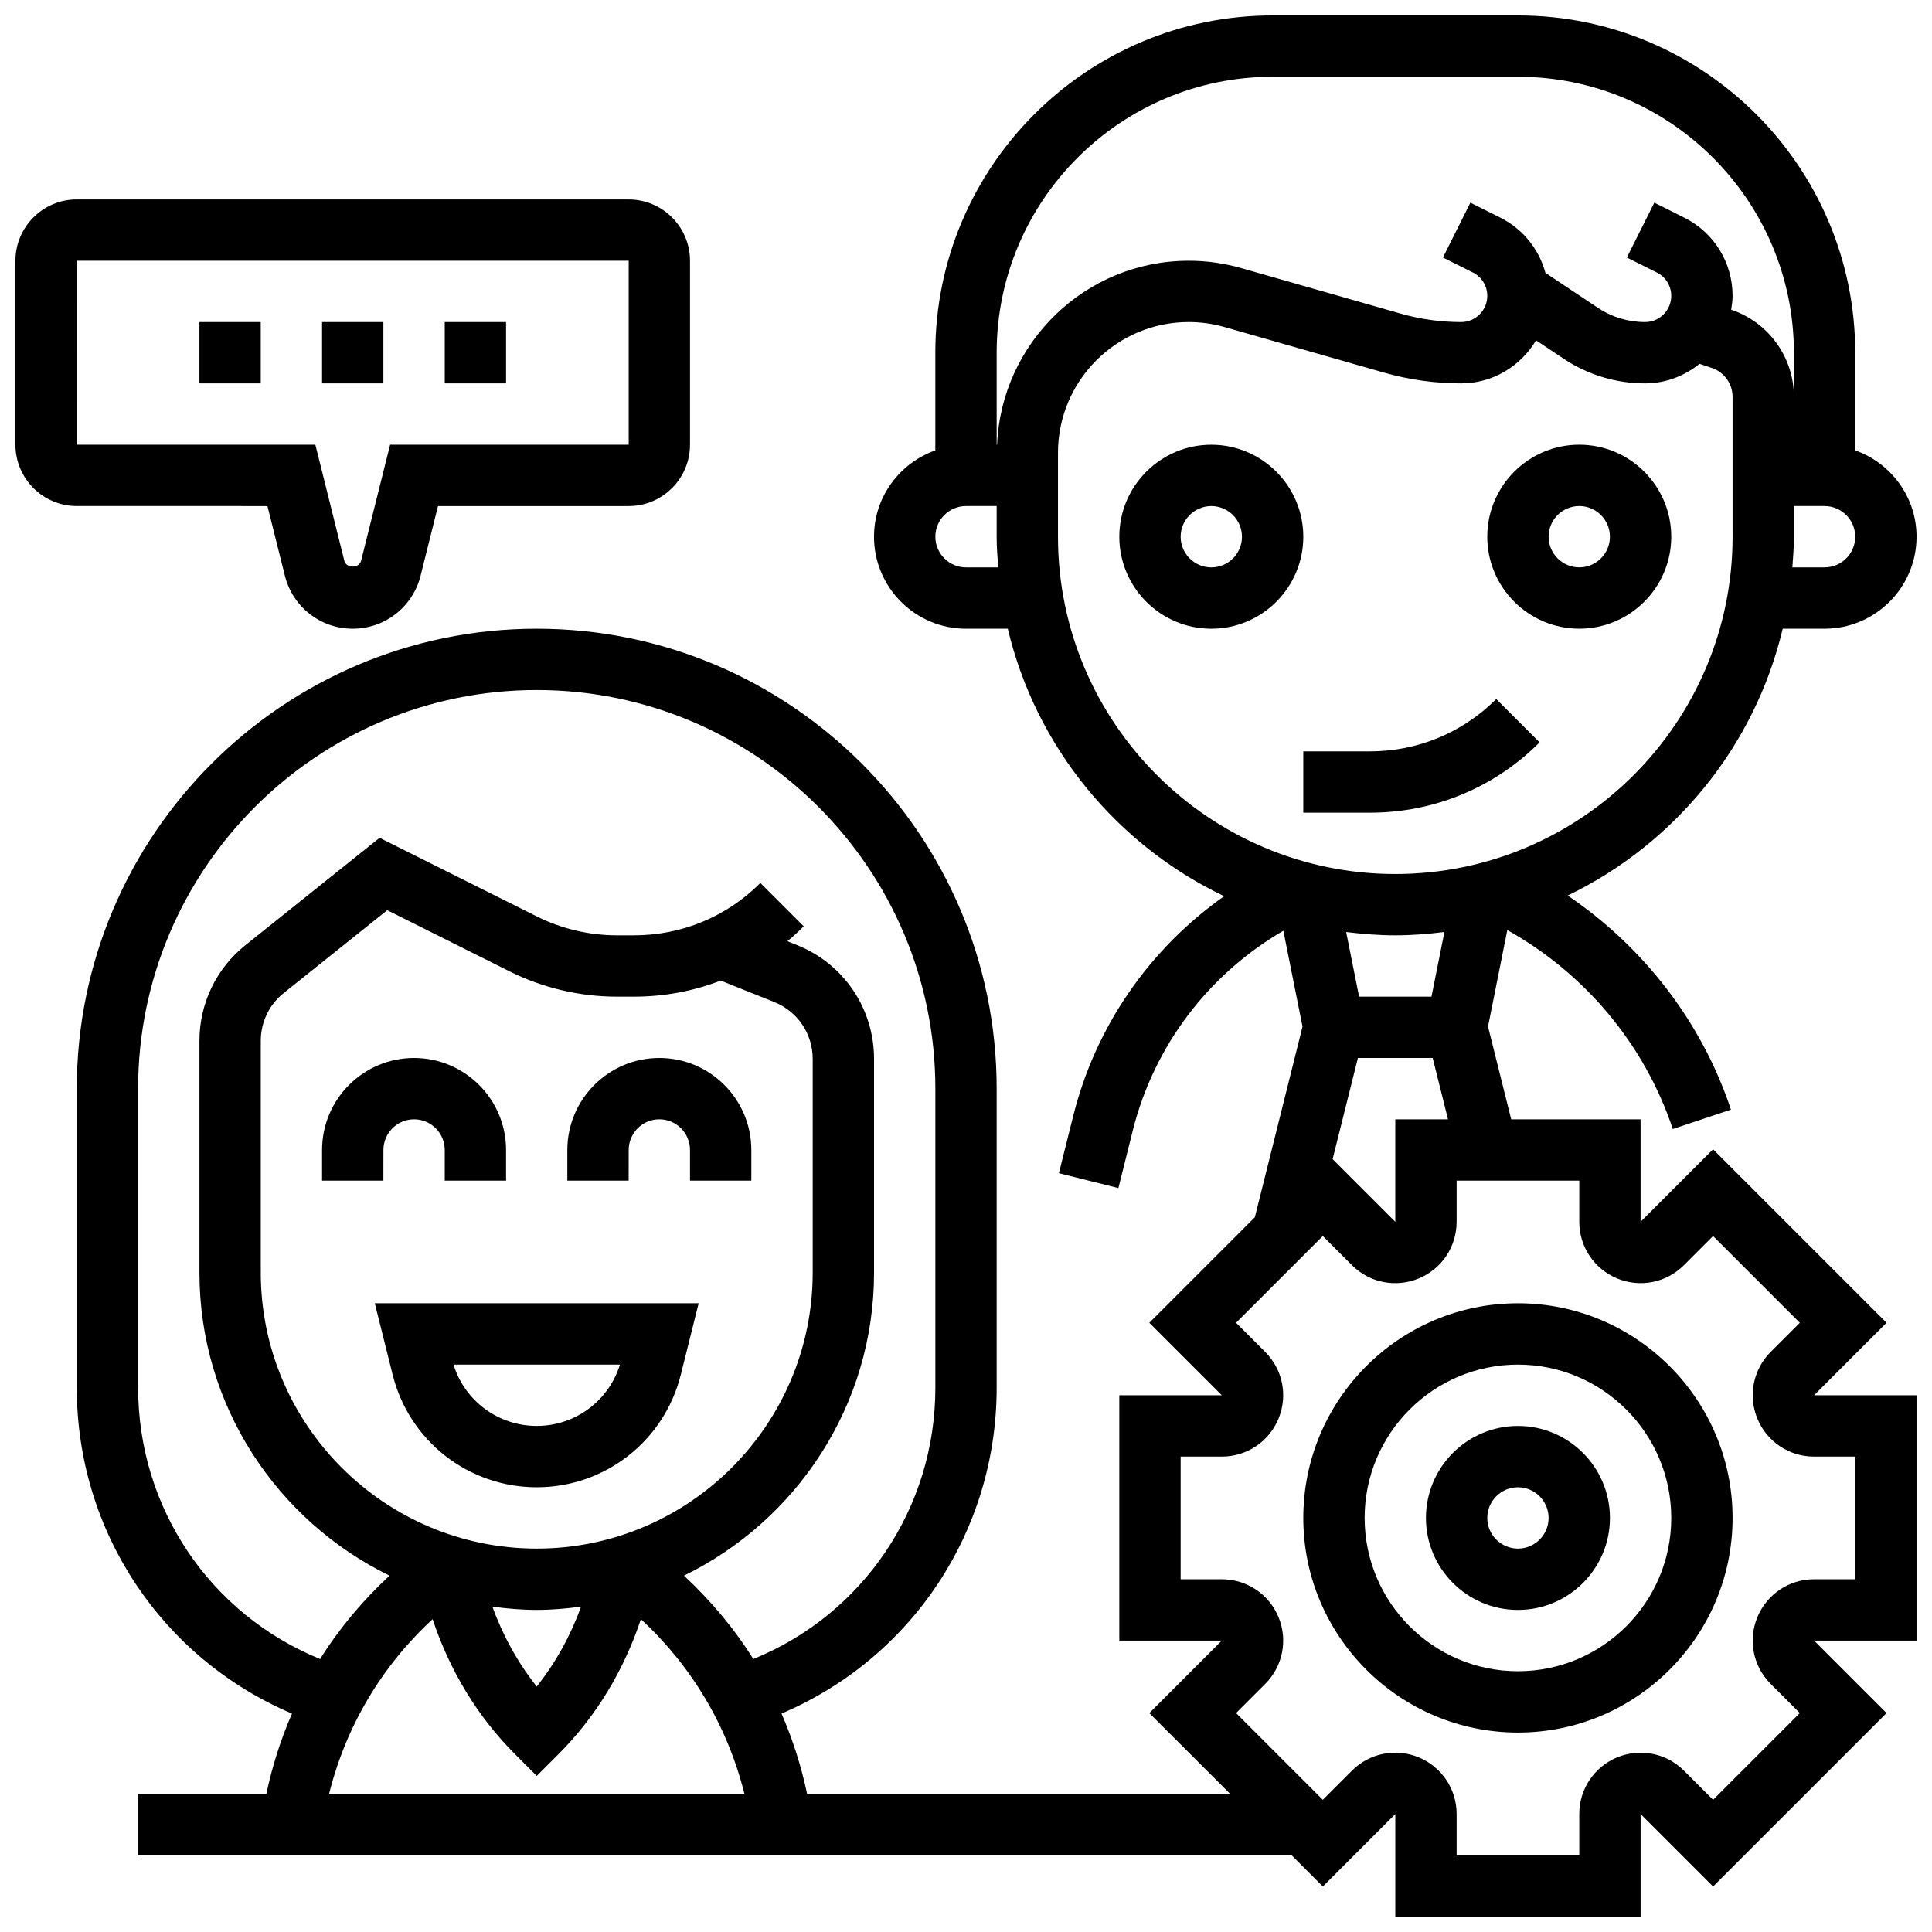
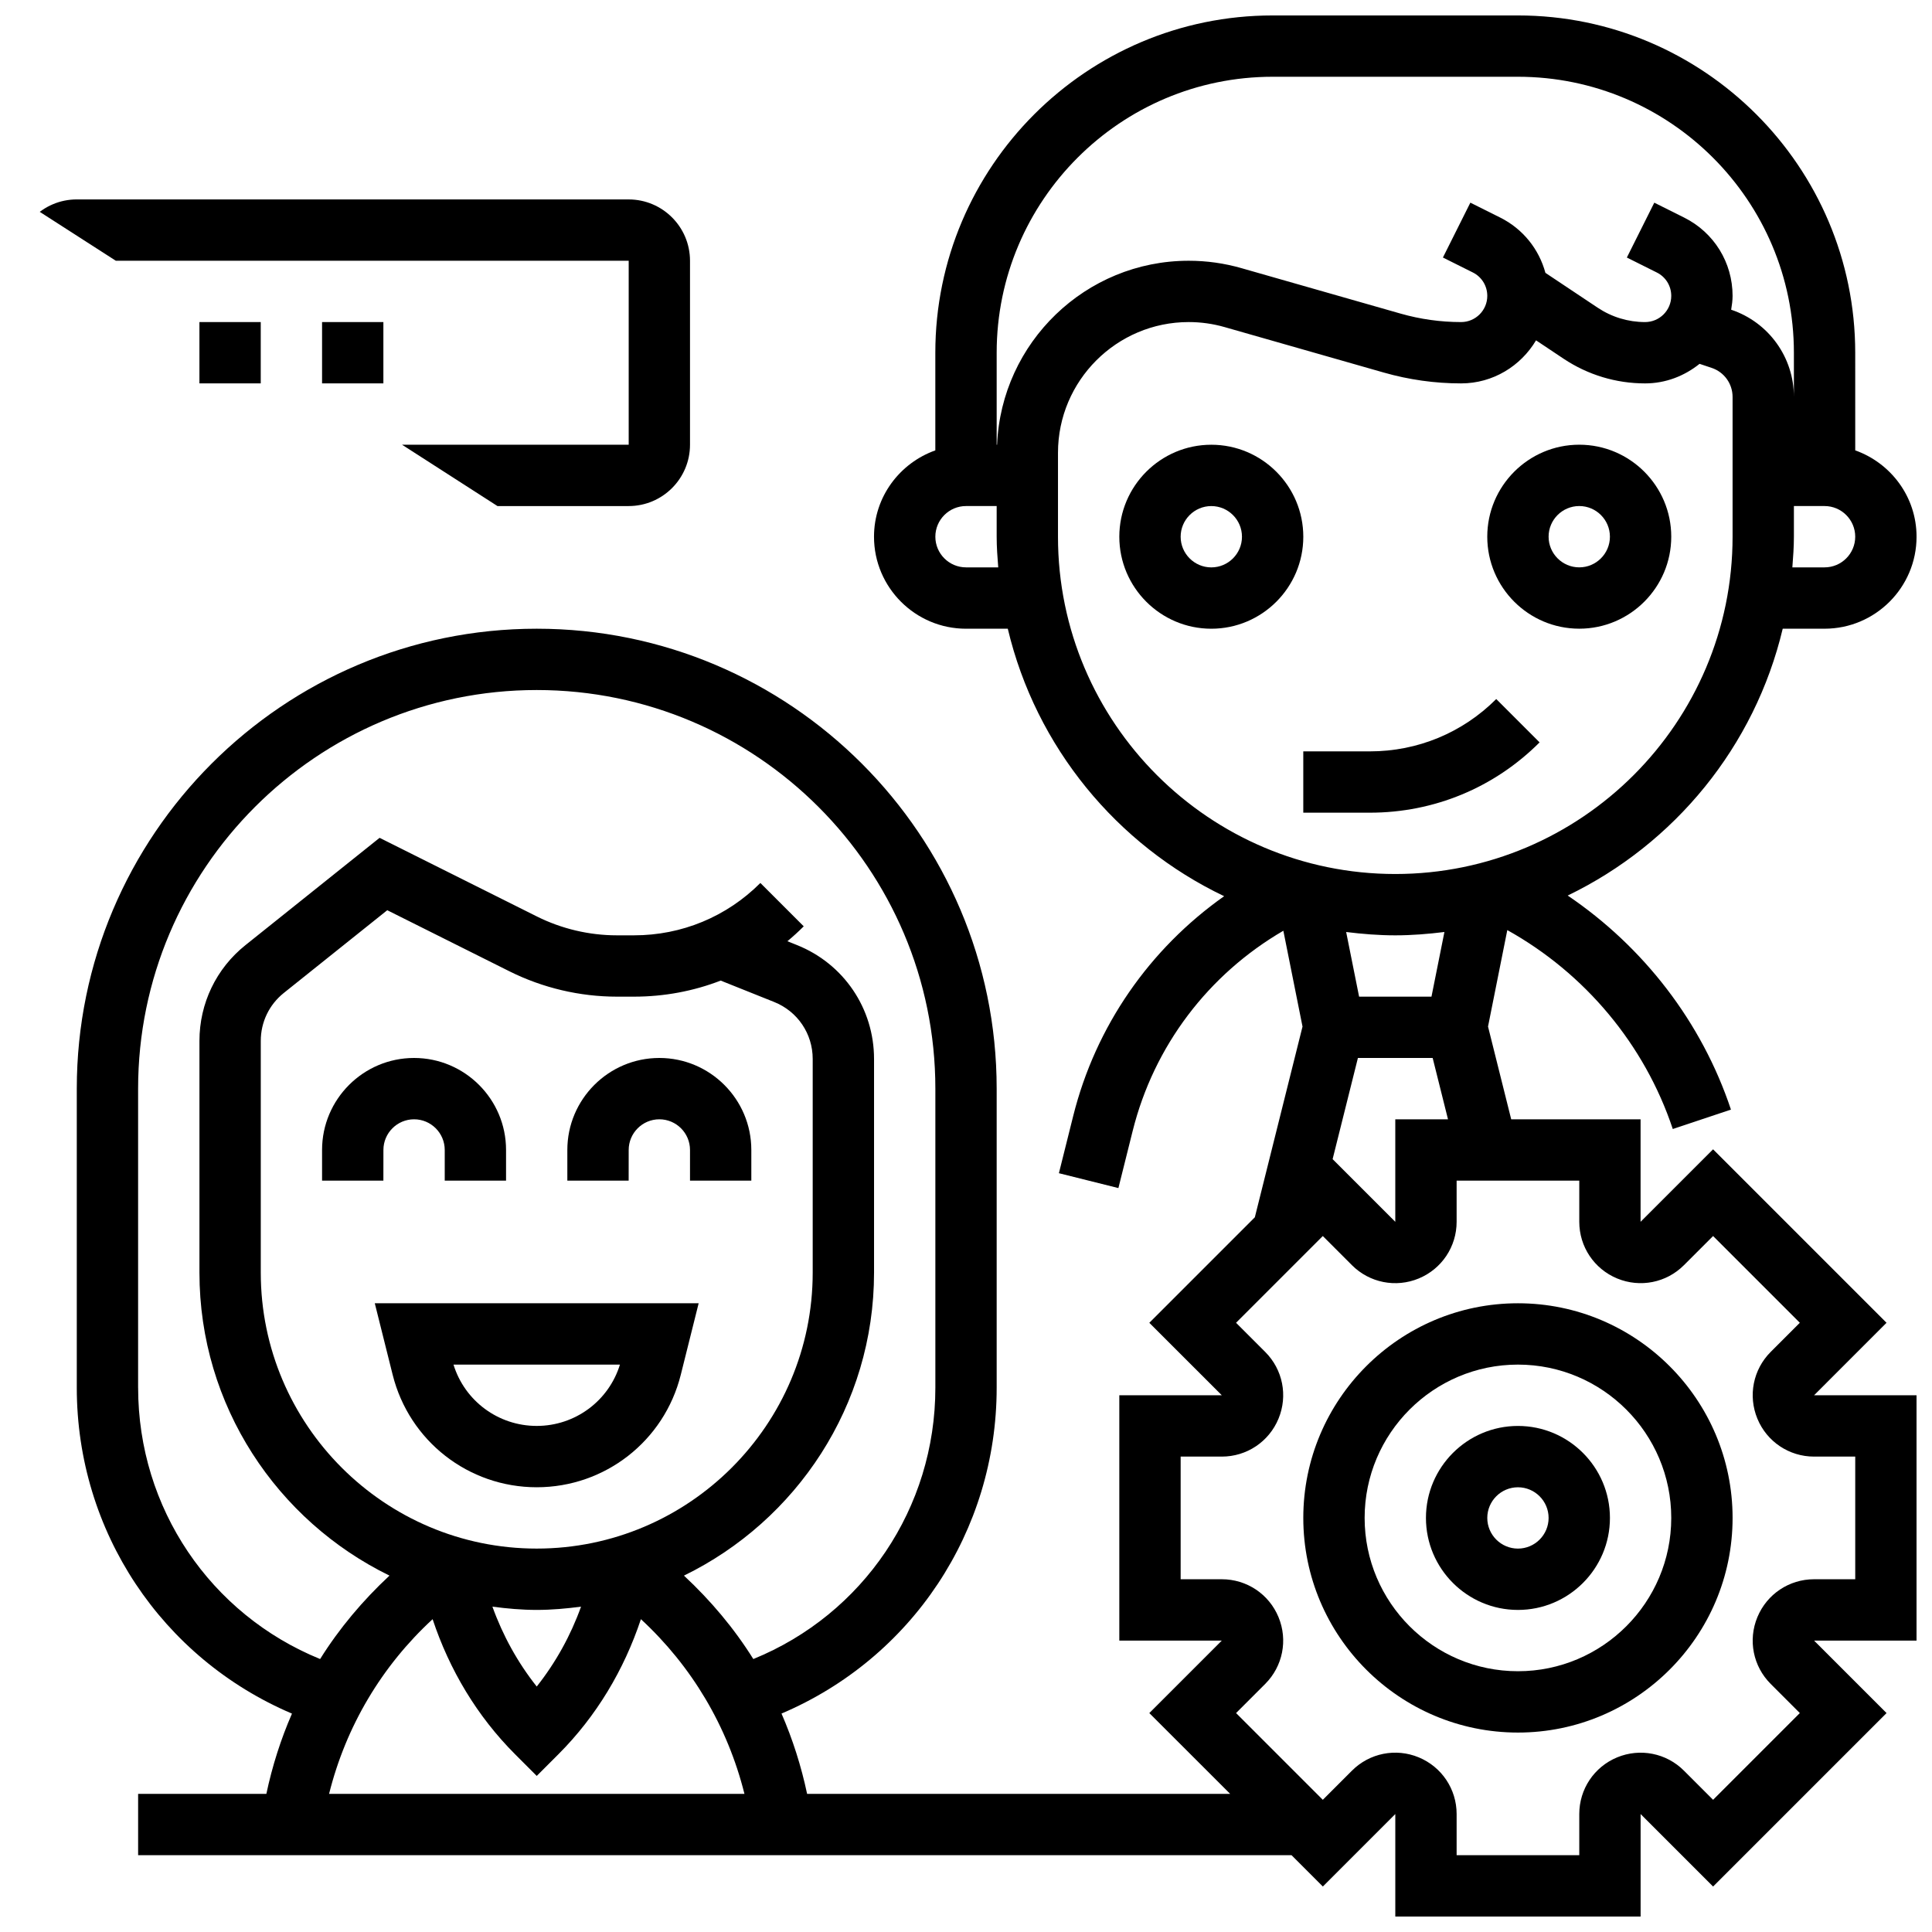
<svg xmlns="http://www.w3.org/2000/svg" width="800px" height="800px" version="1.1" viewBox="144 144 512 512">
  <defs>
    <clipPath id="b">
      <path d="m164 148.09h487.9v503.81h-487.9z" />
    </clipPath>
    <clipPath id="a">
-       <path d="m148.09 196h178.91v115h-178.91z" />
+       <path d="m148.09 196h178.91v115z" />
    </clipPath>
  </defs>
  <path d="m465.01 261.86c-13.441 0-24.379 10.938-24.379 24.379s10.938 24.379 24.379 24.379c13.441 0 24.379-10.938 24.379-24.379-0.004-13.441-10.941-24.379-24.379-24.379zm0 32.504c-4.477 0-8.125-3.648-8.125-8.125s3.648-8.125 8.125-8.125c4.477 0 8.125 3.648 8.125 8.125s-3.648 8.125-8.125 8.125z" />
  <path d="m562.52 310.61c13.441 0 24.379-10.938 24.379-24.379s-10.938-24.379-24.379-24.379c-13.441 0-24.379 10.938-24.379 24.379s10.938 24.379 24.379 24.379zm0-32.504c4.477 0 8.125 3.648 8.125 8.125s-3.648 8.125-8.125 8.125c-4.477 0-8.125-3.648-8.125-8.125-0.004-4.477 3.644-8.125 8.125-8.125z" />
  <path d="m540.52 329.25c-8.945 8.945-20.832 13.871-33.492 13.871h-17.645v16.25h17.641c16.992 0 32.969-6.613 44.984-18.633z" />
  <g clip-path="url(#b)">
    <path d="m643.95 494.55-45.969-45.969-19.211 19.211v-27.164h-34.285l-6.144-24.582 5.109-25.562c20.551 11.449 36.379 30.277 43.855 52.715l15.414-5.144c-7.742-23.23-23.176-43.133-43.262-56.727 28.285-13.652 49.559-39.492 56.98-70.711l11.09-0.004c13.441 0 24.379-10.938 24.379-24.379 0-10.578-6.816-19.52-16.25-22.883l-0.004-25.871c0-49.285-40.102-89.387-89.387-89.387h-65.008c-49.285 0-89.387 40.102-89.387 89.387v25.875c-9.434 3.363-16.25 12.301-16.25 22.883 0 13.441 10.938 24.379 24.379 24.379h11.074c7.453 31.359 28.871 57.281 57.336 70.883-19.73 13.938-34.039 34.383-40.004 58.262l-3.785 15.148 15.766 3.941 3.785-15.148c5.633-22.543 20.062-41.484 39.93-53.047l5.078 25.395-12.637 50.543-27.961 27.961 19.211 19.207h-27.164v65.008h27.164l-19.211 19.211 21.43 21.418h-112.12c-1.559-7.387-3.836-14.496-6.785-21.289 34.438-14.645 57.02-48.242 57.02-86.348v-79.258c0-67.211-54.68-121.89-121.89-121.89s-121.89 54.68-121.89 121.89v79.262c0 38.102 22.582 71.703 57.027 86.355-2.957 6.781-5.223 13.891-6.789 21.277h-33.984v16.25h305.67l8.297 8.297 19.199-19.207v27.164h65.008v-27.164l19.211 19.211 45.969-45.969-19.211-19.211h27.164v-65.008h-27.164zm-463.35 17.211v-79.258c0-58.246 47.391-105.64 105.64-105.64s105.64 47.391 105.64 105.64v79.262c0 31.918-19.137 60.043-48.242 71.898-5.07-8.117-11.285-15.496-18.383-22.109 29.766-14.523 50.375-45.012 50.375-80.297v-56.629c0-13.367-8.02-25.215-20.43-30.18l-2.527-1.016c1.496-1.242 2.934-2.559 4.324-3.949l-11.488-11.488c-8.949 8.953-20.836 13.875-33.496 13.875h-4.551c-7.312 0-14.645-1.73-21.176-4.996l-41.688-20.844-35.543 28.434c-7.754 6.191-12.199 15.449-12.199 25.379v61.414c0 35.281 20.609 65.773 50.363 80.293-7.094 6.606-13.309 13.992-18.383 22.109-29.094-11.855-48.23-39.988-48.23-71.898zm105.64 42.629c-40.32 0-73.133-32.812-73.133-73.133v-61.414c0-4.965 2.219-9.59 6.094-12.691l27.426-21.934 32.391 16.195c8.785 4.387 18.625 6.711 28.449 6.711h4.551c7.981 0 15.75-1.461 22.973-4.258l14.172 5.672c6.199 2.477 10.211 8.402 10.211 15.09v56.629c0 40.32-32.812 73.133-73.133 73.133zm0 16.254c3.988 0 7.891-0.359 11.742-0.863-2.746 7.648-6.703 14.805-11.742 21.168-5.047-6.363-8.996-13.523-11.742-21.168 3.852 0.504 7.754 0.863 11.742 0.863zm-27.594 2.453c4.461 13.434 11.801 25.742 21.852 35.793l5.742 5.746 5.746-5.746c10.051-10.051 17.398-22.371 21.859-35.793 13.488 12.449 22.973 28.41 27.441 46.301h-110.08c4.461-17.891 13.941-33.859 27.441-46.301zm245.53-164.97-3.43-17.137c4.277 0.527 8.598 0.883 13.02 0.883s8.742-0.359 13.02-0.887l-3.43 17.141zm19.496 16.25 4.062 16.25-13.969 0.004v27.164l-16.609-16.609 6.703-26.809zm103.86-130.02h-8.539c0.207-2.688 0.41-5.379 0.41-8.125v-8.125h8.125c4.477 0 8.125 3.648 8.125 8.125 0.004 4.477-3.644 8.125-8.121 8.125zm-227.53 0c-4.477 0-8.125-3.648-8.125-8.125s3.648-8.125 8.125-8.125h8.125v8.125c0 2.746 0.203 5.438 0.414 8.125zm8.23-32.504h-0.105v-24.379c0-40.32 32.812-73.133 73.133-73.133h65.008c40.32 0 73.133 32.812 73.133 73.133v11.711c0-10.492-6.68-19.77-16.625-23.109 0.195-1.195 0.375-2.406 0.375-3.664 0-8.832-4.906-16.789-12.824-20.746l-7.922-3.957-7.273 14.539 7.922 3.957c2.375 1.176 3.844 3.559 3.844 6.207 0 3.828-3.109 6.938-6.938 6.938-4.477 0-8.824-1.316-12.555-3.805l-13.855-9.238c-1.699-6.281-5.949-11.629-11.969-14.645l-7.922-3.957-7.273 14.539 7.922 3.957c2.363 1.18 3.836 3.562 3.836 6.211 0 3.828-3.113 6.938-6.941 6.938-5.422 0-10.816-0.754-16.031-2.242l-42.164-12.043c-4.551-1.309-9.258-1.965-13.988-1.965-27.344 0-49.648 21.688-50.785 48.754zm16.145 24.379v-22.242c0-19.102 15.539-34.641 34.641-34.641 3.219 0 6.418 0.445 9.516 1.332l42.164 12.043c6.676 1.91 13.574 2.879 20.504 2.879 8.469 0 15.82-4.617 19.867-11.41l7.32 4.883c6.414 4.269 13.875 6.527 21.57 6.527 5.484 0 10.465-1.992 14.441-5.184l3.195 1.066c3.32 1.102 5.555 4.199 5.555 7.699v37.047c0 49.285-40.102 89.387-89.387 89.387-49.285 0-89.387-40.102-89.387-89.387zm211.28 243.78v32.504h-10.914c-6.598 0-12.488 3.941-15.016 10.035s-1.145 13.043 3.527 17.707l7.719 7.719-22.988 22.988-7.719-7.719c-4.656-4.664-11.621-6.039-17.707-3.527-6.098 2.527-10.035 8.418-10.035 15.016v10.914h-32.504v-10.914c0-6.598-3.941-12.488-10.035-15.016-6.086-2.527-13.051-1.137-17.707 3.527l-7.719 7.719-22.988-22.988 7.719-7.719c4.664-4.664 6.047-11.613 3.527-17.707-2.519-6.098-8.422-10.035-15.02-10.035h-10.914v-32.504h10.914c6.598 0 12.488-3.941 15.016-10.035s1.145-13.043-3.527-17.707l-7.719-7.719 22.988-22.988 7.719 7.719c4.664 4.672 11.629 6.047 17.707 3.527 6.098-2.531 10.039-8.422 10.039-15.02v-10.914h32.504v10.914c0 6.598 3.941 12.488 10.035 15.016 6.086 2.519 13.051 1.145 17.707-3.527l7.719-7.719 22.988 22.988-7.719 7.719c-4.664 4.664-6.047 11.613-3.527 17.707 2.519 6.098 8.418 10.039 15.016 10.039z" />
  </g>
  <path d="m546.27 521.89c-13.441 0-24.379 10.938-24.379 24.379s10.938 24.379 24.379 24.379 24.379-10.938 24.379-24.379-10.938-24.379-24.379-24.379zm0 32.504c-4.477 0-8.125-3.648-8.125-8.125s3.648-8.125 8.125-8.125 8.125 3.648 8.125 8.125-3.648 8.125-8.125 8.125z" />
  <path d="m546.27 489.38c-31.367 0-56.883 25.516-56.883 56.883s25.516 56.883 56.883 56.883 56.883-25.516 56.883-56.883-25.516-56.883-56.883-56.883zm0 97.512c-22.402 0-40.629-18.227-40.629-40.629s18.227-40.629 40.629-40.629 40.629 18.227 40.629 40.629-18.227 40.629-40.629 40.629z" />
  <path d="m248.06 508.33c4.391 17.555 20.09 29.809 38.176 29.809 18.09 0 33.789-12.254 38.176-29.805l4.738-18.953h-85.828zm60.23-2.695c-2.981 9.637-11.871 16.25-22.055 16.25s-19.078-6.613-22.055-16.25z" />
  <path d="m245.61 448.75c0-4.477 3.648-8.125 8.125-8.125 4.477 0 8.125 3.648 8.125 8.125v8.125h16.25v-8.125c0-13.441-10.938-24.379-24.379-24.379-13.441 0-24.379 10.938-24.379 24.379v8.125h16.25z" />
  <path d="m310.61 448.75c0-4.477 3.648-8.125 8.125-8.125 4.477 0 8.125 3.648 8.125 8.125v8.125h16.25v-8.125c0-13.441-10.938-24.379-24.379-24.379s-24.379 10.938-24.379 24.379v8.125h16.25z" />
  <path d="m196.85 229.35h16.25v16.25h-16.25z" />
  <path d="m229.35 229.35h16.25v16.25h-16.25z" />
-   <path d="m261.86 229.35h16.25v16.25h-16.25z" />
  <g clip-path="url(#a)">
    <path d="m214.88 278.11 4.617 18.461c2.07 8.273 9.465 14.043 17.98 14.043s15.91-5.769 17.984-14.043l4.613-18.461h50.535c8.965 0 16.25-7.289 16.25-16.25v-48.758c0-8.965-7.289-16.25-16.25-16.25l-146.27-0.004c-8.961 0-16.25 7.289-16.25 16.254v48.754c0 8.965 7.289 16.25 16.25 16.25zm-50.539-65.008h146.27v48.754h-63.227l-7.695 30.773c-0.512 2.039-3.918 2.039-4.43 0l-7.684-30.773h-63.23z" />
  </g>
</svg>